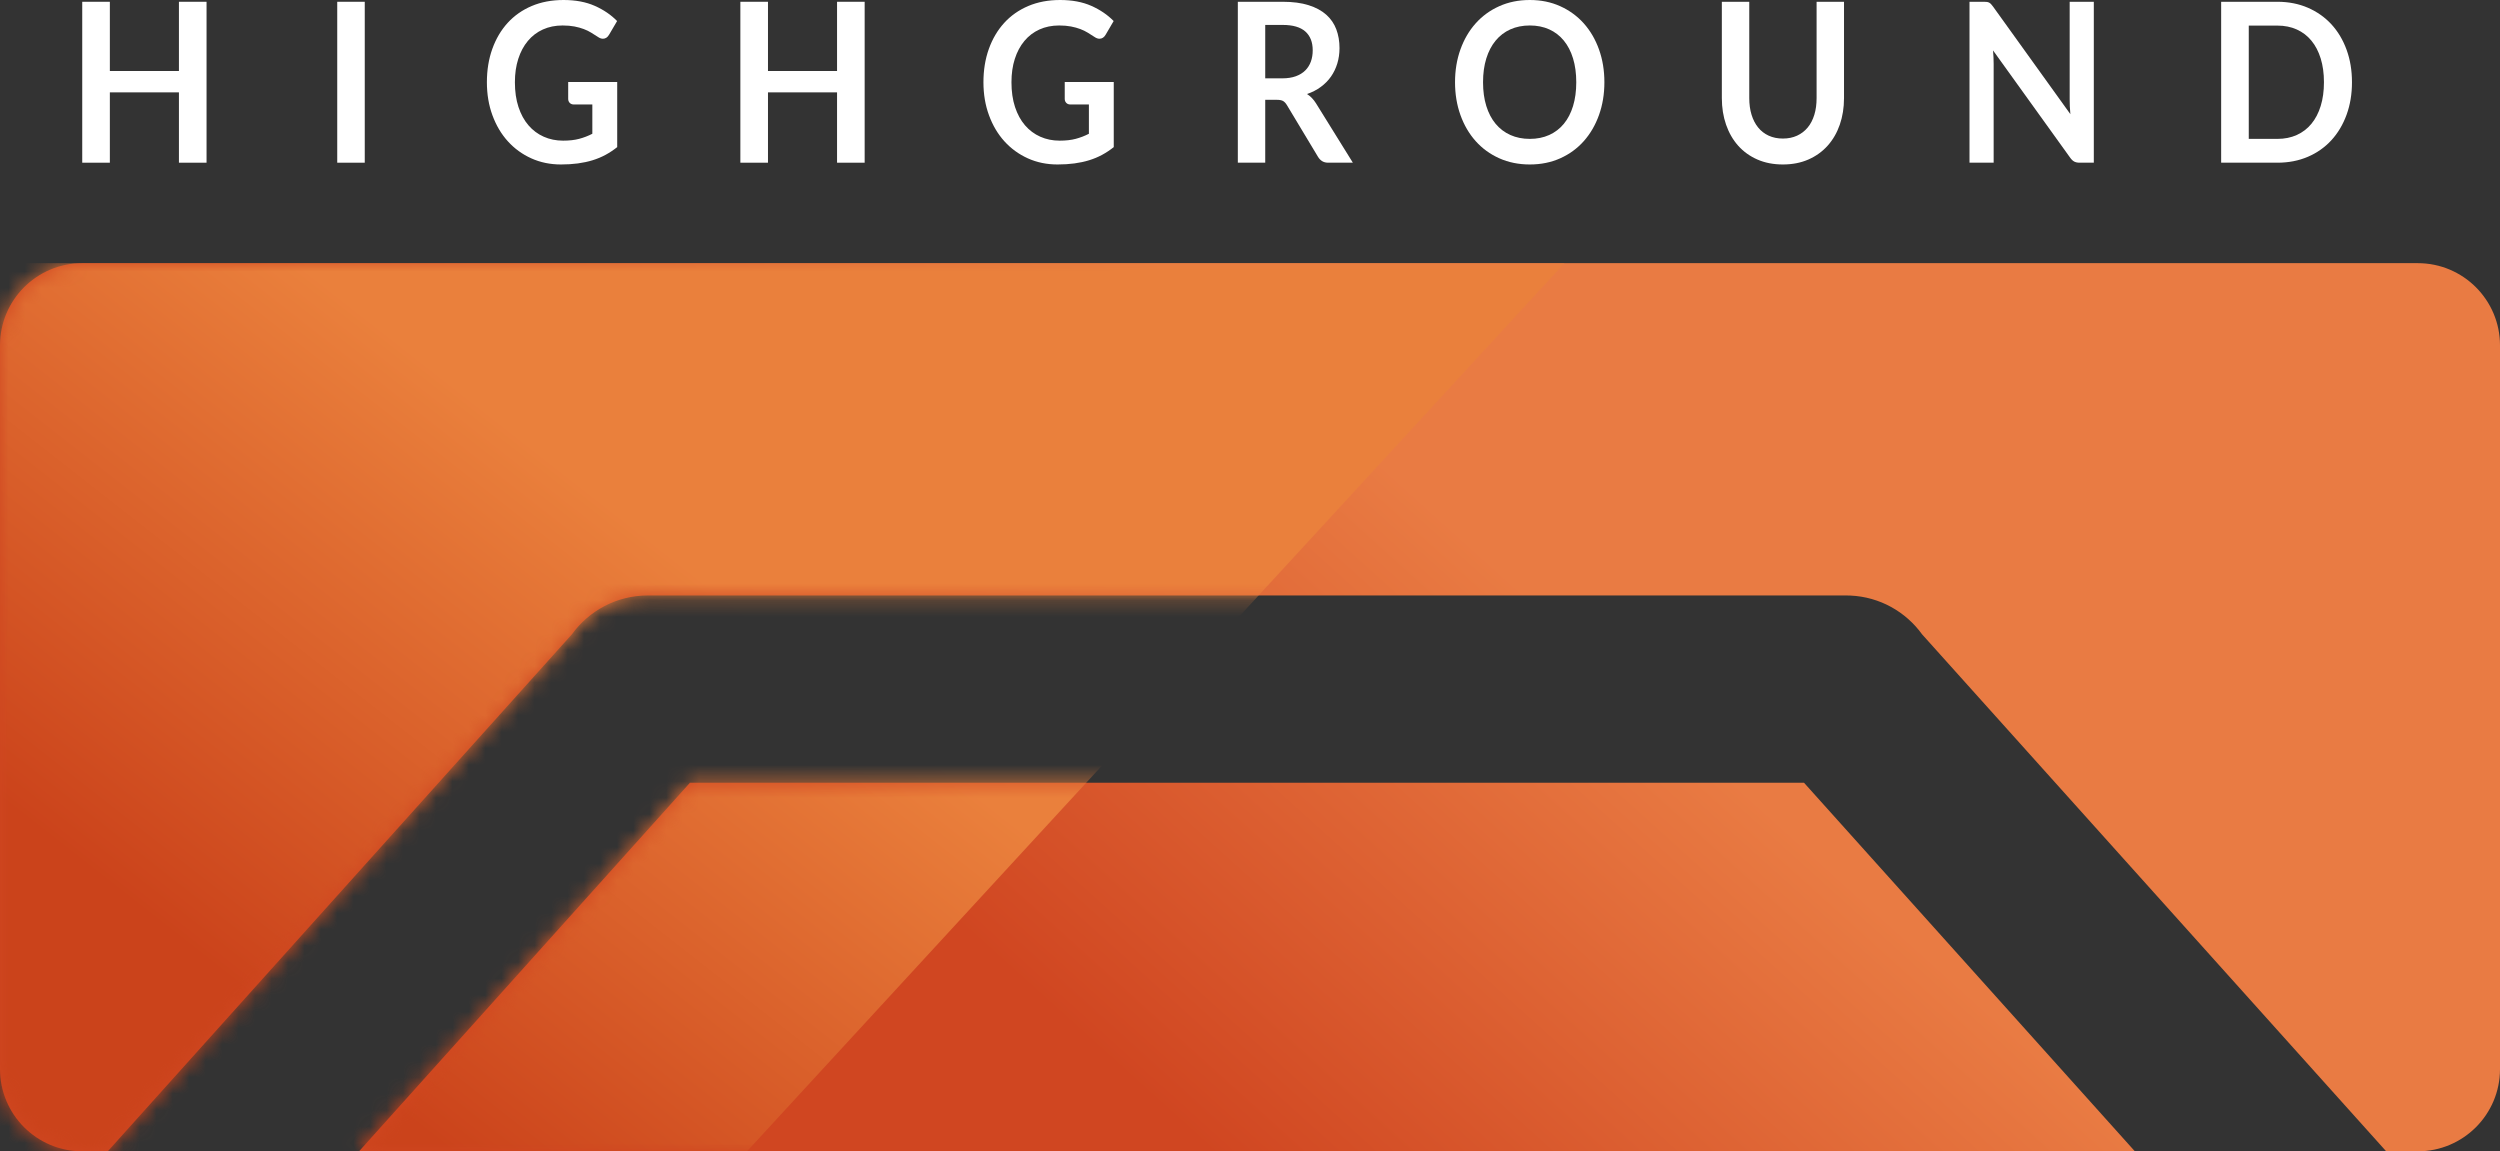
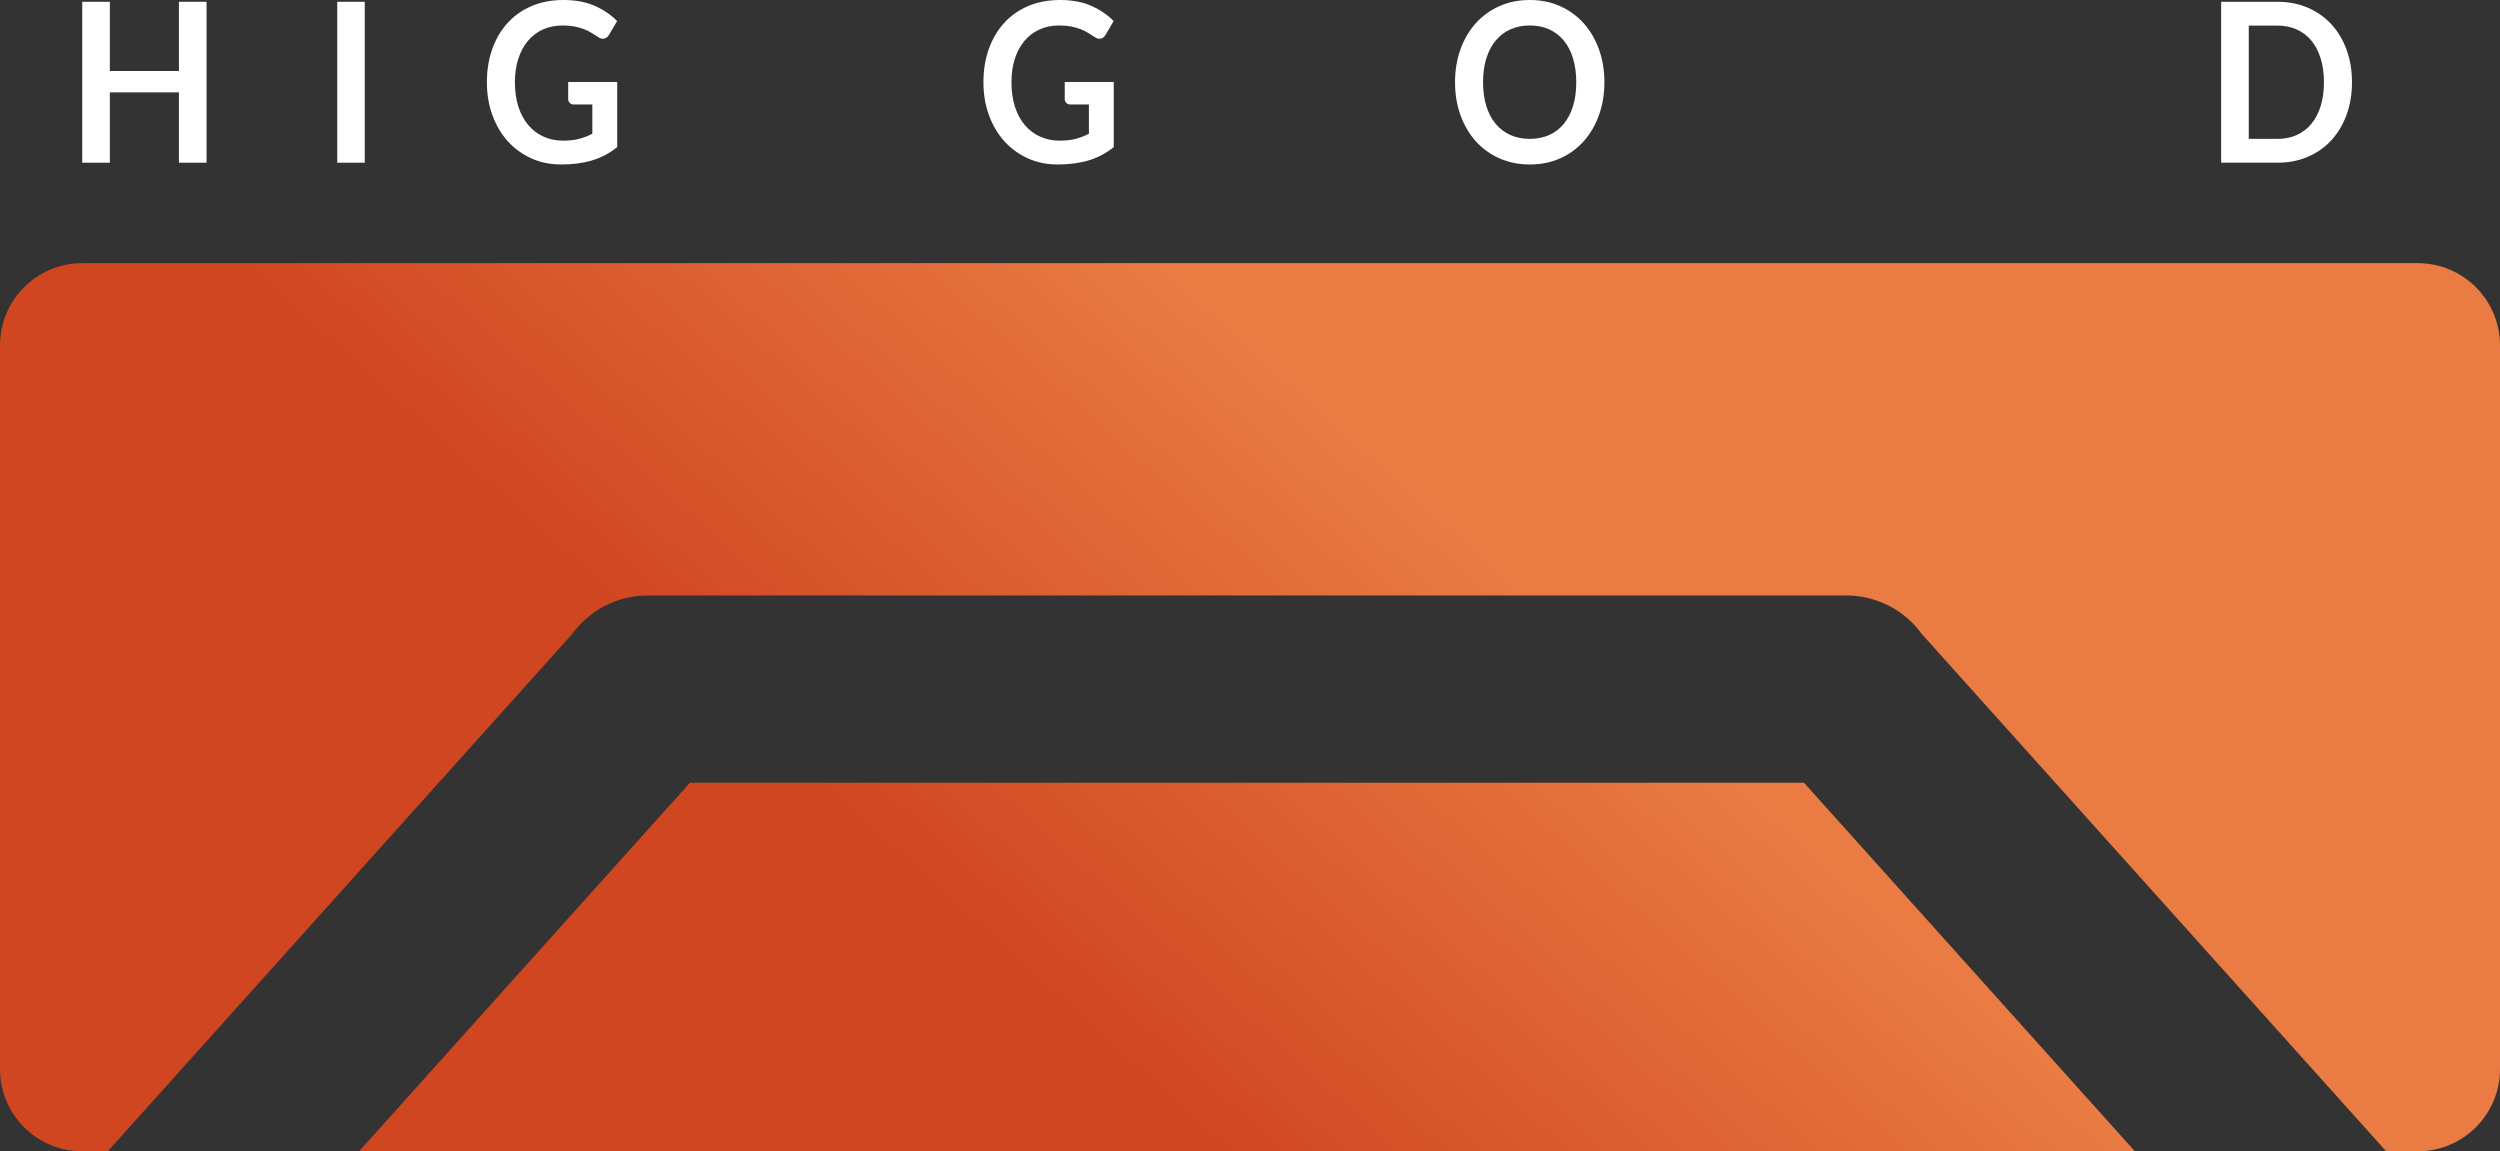
<svg xmlns="http://www.w3.org/2000/svg" xmlns:xlink="http://www.w3.org/1999/xlink" width="152px" height="70px" viewBox="0 0 152 70" version="1.1">
  <rect x="0" y="0" width="152" height="70" fill="#333333" stroke="none" />
  <title>Group 2</title>
  <defs>
    <linearGradient x1="63.615%" y1="43.689%" x2="31.24%" y2="56.311%" id="linearGradient-1">
      <stop stop-color="#E97B43" offset="0%" />
      <stop stop-color="#D04621" offset="100%" />
    </linearGradient>
    <path d="M147,0 C149.761,-8.8817842e-16 152,2.239 152,5 L152,49 C152,51.761 149.761,54 147,54 L145.081,54 L116.863,22.568 C115.876,21.201 114.297,20.29 112.501,20.21 L112.243,20.204 L39.39,20.204 C37.492,20.204 35.81,21.133 34.775,22.562 L6.552,54 L5,54 C2.239,54 0,51.761 0,49 L0,5 C0,2.239 2.239,0 5,0 L147,0 Z M109.684,31.591 L129.801,54 L21.831,54 L41.949,31.591 L109.684,31.591 Z" id="path-2" />
    <linearGradient x1="50%" y1="36.381%" x2="9.537%" y2="63.619%" id="linearGradient-4">
      <stop stop-color="#EA803C" offset="0%" />
      <stop stop-color="#CB431B" offset="100%" />
    </linearGradient>
  </defs>
  <g id="Website" stroke="none" stroke-width="1" fill="none" fill-rule="evenodd">
    <g id="Home" transform="translate(-42, -9)">
      <g id="Hero-Dark" transform="translate(-1200, -1)">
        <g id="Group-2" transform="translate(1242, 10)">
          <g id="Group-3" transform="translate(0, 16)">
            <mask id="mask-3" fill="white">
              <use xlink:href="#path-2" />
            </mask>
            <use id="Combined-Shape" fill="url(#linearGradient-1)" xlink:href="#path-2" />
-             <polygon id="Rectangle" fill="url(#linearGradient-4)" mask="url(#mask-3)" points="8.46394997e-14 2.56331945e-15 95.118 -4.68375339e-17 45.417 54 -8.352 54" />
          </g>
          <g id="Highground" transform="translate(5, 0)" fill="#FFFFFF" fill-rule="nonzero">
            <polygon id="Path" points="7.558 9.892 5.879 9.892 5.879 5.616 1.679 5.616 1.679 9.892 0 9.892 0 0.108 1.679 0.108 1.679 4.317 5.879 4.317 5.879 0.108 7.558 0.108" />
            <polygon id="Path" points="17.177 9.892 15.504 9.892 15.504 0.108 17.177 0.108" />
            <path d="M29.236,8.552 C29.612,8.552 29.939,8.515 30.218,8.44 C30.497,8.366 30.762,8.263 31.014,8.133 L31.014,6.353 L29.893,6.353 C29.786,6.353 29.701,6.32 29.639,6.255 C29.577,6.19 29.546,6.11 29.546,6.015 L29.546,4.986 L32.526,4.986 L32.526,8.945 C32.299,9.125 32.062,9.282 31.817,9.415 C31.571,9.548 31.309,9.657 31.03,9.743 C30.751,9.829 30.453,9.893 30.135,9.936 C29.817,9.979 29.474,10 29.106,10 C28.454,10 27.853,9.876 27.304,9.628 C26.754,9.38 26.279,9.035 25.879,8.593 C25.478,8.151 25.165,7.623 24.94,7.009 C24.715,6.396 24.603,5.726 24.603,5 C24.603,4.265 24.712,3.59 24.931,2.977 C25.15,2.364 25.461,1.836 25.863,1.394 C26.266,0.952 26.754,0.609 27.328,0.365 C27.902,0.122 28.547,0 29.261,0 C29.992,0 30.625,0.118 31.16,0.355 C31.695,0.592 32.148,0.9 32.52,1.279 L32.036,2.104 C31.941,2.271 31.815,2.355 31.659,2.355 C31.559,2.355 31.458,2.318 31.355,2.246 C31.223,2.161 31.088,2.075 30.949,1.989 C30.811,1.903 30.658,1.829 30.491,1.766 C30.324,1.703 30.136,1.651 29.927,1.61 C29.719,1.57 29.478,1.549 29.205,1.549 C28.763,1.549 28.364,1.631 28.007,1.793 C27.649,1.955 27.345,2.188 27.093,2.49 C26.841,2.792 26.647,3.155 26.511,3.579 C26.374,4.003 26.306,4.477 26.306,5 C26.306,5.564 26.378,6.066 26.523,6.505 C26.668,6.945 26.87,7.316 27.13,7.618 C27.39,7.921 27.7,8.152 28.059,8.312 C28.419,8.472 28.811,8.552 29.236,8.552 Z" id="Path" />
-             <polygon id="Path" points="47.571 9.892 45.893 9.892 45.893 5.616 41.693 5.616 41.693 9.892 40.014 9.892 40.014 0.108 41.693 0.108 41.693 4.317 45.893 4.317 45.893 0.108 47.571 0.108" />
            <path d="M59.427,8.552 C59.803,8.552 60.13,8.515 60.409,8.44 C60.687,8.366 60.953,8.263 61.205,8.133 L61.205,6.353 L60.083,6.353 C59.976,6.353 59.891,6.32 59.829,6.255 C59.767,6.19 59.736,6.11 59.736,6.015 L59.736,4.986 L62.716,4.986 L62.716,8.945 C62.489,9.125 62.253,9.282 62.007,9.415 C61.761,9.548 61.499,9.657 61.22,9.743 C60.941,9.829 60.643,9.893 60.325,9.936 C60.007,9.979 59.664,10 59.297,10 C58.644,10 58.043,9.876 57.494,9.628 C56.945,9.38 56.47,9.035 56.069,8.593 C55.668,8.151 55.356,7.623 55.131,7.009 C54.905,6.396 54.793,5.726 54.793,5 C54.793,4.265 54.902,3.59 55.121,2.977 C55.34,2.364 55.651,1.836 56.054,1.394 C56.456,0.952 56.945,0.609 57.519,0.365 C58.093,0.122 58.737,0 59.451,0 C60.182,0 60.815,0.118 61.35,0.355 C61.885,0.592 62.338,0.9 62.71,1.279 L62.227,2.104 C62.132,2.271 62.006,2.355 61.849,2.355 C61.75,2.355 61.649,2.318 61.545,2.246 C61.413,2.161 61.278,2.075 61.14,1.989 C61.001,1.903 60.848,1.829 60.681,1.766 C60.514,1.703 60.326,1.651 60.117,1.61 C59.909,1.57 59.668,1.549 59.396,1.549 C58.954,1.549 58.554,1.631 58.197,1.793 C57.84,1.955 57.535,2.188 57.283,2.49 C57.031,2.792 56.837,3.155 56.701,3.579 C56.565,4.003 56.497,4.477 56.497,5 C56.497,5.564 56.569,6.066 56.713,6.505 C56.858,6.945 57.06,7.316 57.32,7.618 C57.581,7.921 57.89,8.152 58.25,8.312 C58.609,8.472 59.001,8.552 59.427,8.552 Z" id="Path" />
-             <path d="M71.926,6.069 L71.926,9.892 L70.26,9.892 L70.26,0.108 L72.992,0.108 C73.603,0.108 74.126,0.177 74.562,0.315 C74.998,0.452 75.355,0.645 75.634,0.893 C75.913,1.141 76.117,1.438 76.247,1.783 C76.377,2.128 76.442,2.508 76.442,2.923 C76.442,3.252 76.398,3.563 76.309,3.857 C76.22,4.15 76.092,4.416 75.925,4.655 C75.758,4.894 75.551,5.104 75.306,5.284 C75.06,5.465 74.78,5.609 74.466,5.717 C74.677,5.848 74.858,6.035 75.011,6.279 L77.254,9.892 L75.755,9.892 C75.61,9.892 75.487,9.86 75.386,9.797 C75.285,9.734 75.199,9.644 75.129,9.526 L73.246,6.394 C73.176,6.276 73.098,6.193 73.013,6.143 C72.929,6.094 72.804,6.069 72.639,6.069 L71.926,6.069 Z M71.926,4.763 L72.967,4.763 C73.281,4.763 73.554,4.72 73.788,4.635 C74.021,4.549 74.213,4.431 74.364,4.279 C74.515,4.128 74.627,3.949 74.702,3.742 C74.776,3.534 74.813,3.306 74.813,3.058 C74.813,2.562 74.663,2.181 74.364,1.915 C74.064,1.649 73.607,1.516 72.992,1.516 L71.926,1.516 L71.926,4.763 Z" id="Shape" />
            <path d="M92.547,5 C92.547,5.717 92.438,6.381 92.219,6.993 C92,7.604 91.692,8.133 91.296,8.579 C90.899,9.026 90.422,9.374 89.865,9.624 C89.307,9.875 88.69,10 88.013,10 C87.335,10 86.717,9.875 86.157,9.624 C85.598,9.374 85.119,9.026 84.72,8.579 C84.321,8.133 84.013,7.604 83.794,6.993 C83.575,6.381 83.466,5.717 83.466,5 C83.466,4.283 83.575,3.619 83.794,3.007 C84.013,2.396 84.321,1.867 84.72,1.421 C85.119,0.974 85.598,0.626 86.157,0.376 C86.717,0.125 87.335,0 88.013,0 C88.69,0 89.307,0.126 89.865,0.379 C90.422,0.631 90.899,0.98 91.296,1.424 C91.692,1.869 92,2.396 92.219,3.007 C92.438,3.619 92.547,4.283 92.547,5 Z M90.837,5 C90.837,4.463 90.772,3.982 90.642,3.555 C90.512,3.129 90.325,2.767 90.082,2.47 C89.838,2.172 89.542,1.944 89.193,1.786 C88.844,1.628 88.45,1.549 88.013,1.549 C87.575,1.549 87.18,1.628 86.829,1.786 C86.478,1.944 86.18,2.172 85.934,2.47 C85.688,2.767 85.5,3.129 85.367,3.555 C85.235,3.982 85.169,4.463 85.169,5 C85.169,5.537 85.235,6.018 85.367,6.445 C85.5,6.871 85.688,7.232 85.934,7.527 C86.18,7.823 86.478,8.049 86.829,8.207 C87.18,8.365 87.575,8.444 88.013,8.444 C88.45,8.444 88.844,8.365 89.193,8.207 C89.542,8.049 89.838,7.823 90.082,7.527 C90.325,7.232 90.512,6.871 90.642,6.445 C90.772,6.018 90.837,5.537 90.837,5 Z" id="Shape" />
-             <path d="M103.399,8.424 C103.721,8.424 104.009,8.365 104.263,8.248 C104.517,8.13 104.732,7.966 104.907,7.754 C105.083,7.542 105.217,7.285 105.31,6.982 C105.403,6.68 105.449,6.342 105.449,5.968 L105.449,0.108 L107.116,0.108 L107.116,5.968 C107.116,6.549 107.03,7.087 106.859,7.581 C106.687,8.075 106.441,8.501 106.118,8.86 C105.796,9.219 105.406,9.498 104.948,9.699 C104.489,9.9 103.973,10 103.399,10 C102.825,10 102.309,9.9 101.85,9.699 C101.392,9.498 101.003,9.219 100.682,8.86 C100.362,8.501 100.117,8.075 99.945,7.581 C99.774,7.087 99.688,6.549 99.688,5.968 L99.688,0.108 L101.355,0.108 L101.355,5.961 C101.355,6.335 101.401,6.673 101.494,6.976 C101.587,7.278 101.72,7.536 101.894,7.75 C102.067,7.965 102.281,8.13 102.535,8.248 C102.789,8.365 103.077,8.424 103.399,8.424 Z" id="Path" />
-             <path d="M115.62,0.108 C115.694,0.108 115.756,0.112 115.806,0.118 C115.855,0.125 115.899,0.139 115.939,0.159 C115.978,0.179 116.016,0.209 116.053,0.247 C116.09,0.285 116.132,0.336 116.177,0.399 L120.879,6.942 C120.863,6.784 120.851,6.629 120.845,6.478 C120.839,6.327 120.836,6.186 120.836,6.055 L120.836,0.108 L122.304,0.108 L122.304,9.892 L121.443,9.892 C121.311,9.892 121.201,9.869 121.115,9.824 C121.028,9.779 120.943,9.698 120.861,9.581 L116.177,3.065 C116.19,3.209 116.199,3.353 116.205,3.495 C116.211,3.637 116.214,3.766 116.214,3.884 L116.214,9.892 L114.746,9.892 L114.746,0.108 L115.62,0.108 Z" id="Path" />
            <path d="M138,5 C138,5.717 137.891,6.376 137.672,6.976 C137.453,7.576 137.145,8.092 136.749,8.525 C136.352,8.958 135.875,9.294 135.318,9.533 C134.76,9.772 134.143,9.892 133.465,9.892 L130.046,9.892 L130.046,0.108 L133.465,0.108 C134.143,0.108 134.76,0.229 135.318,0.47 C135.875,0.712 136.352,1.048 136.749,1.478 C137.145,1.909 137.453,2.424 137.672,3.024 C137.891,3.624 138,4.283 138,5 Z M136.296,5 C136.296,4.463 136.23,3.982 136.098,3.555 C135.966,3.129 135.778,2.768 135.534,2.473 C135.291,2.177 134.994,1.951 134.645,1.793 C134.297,1.635 133.903,1.556 133.465,1.556 L131.725,1.556 L131.725,8.444 L133.465,8.444 C133.903,8.444 134.297,8.365 134.645,8.207 C134.994,8.049 135.291,7.823 135.534,7.527 C135.778,7.232 135.966,6.871 136.098,6.445 C136.23,6.018 136.296,5.537 136.296,5 Z" id="Shape" />
          </g>
        </g>
      </g>
    </g>
  </g>
</svg>